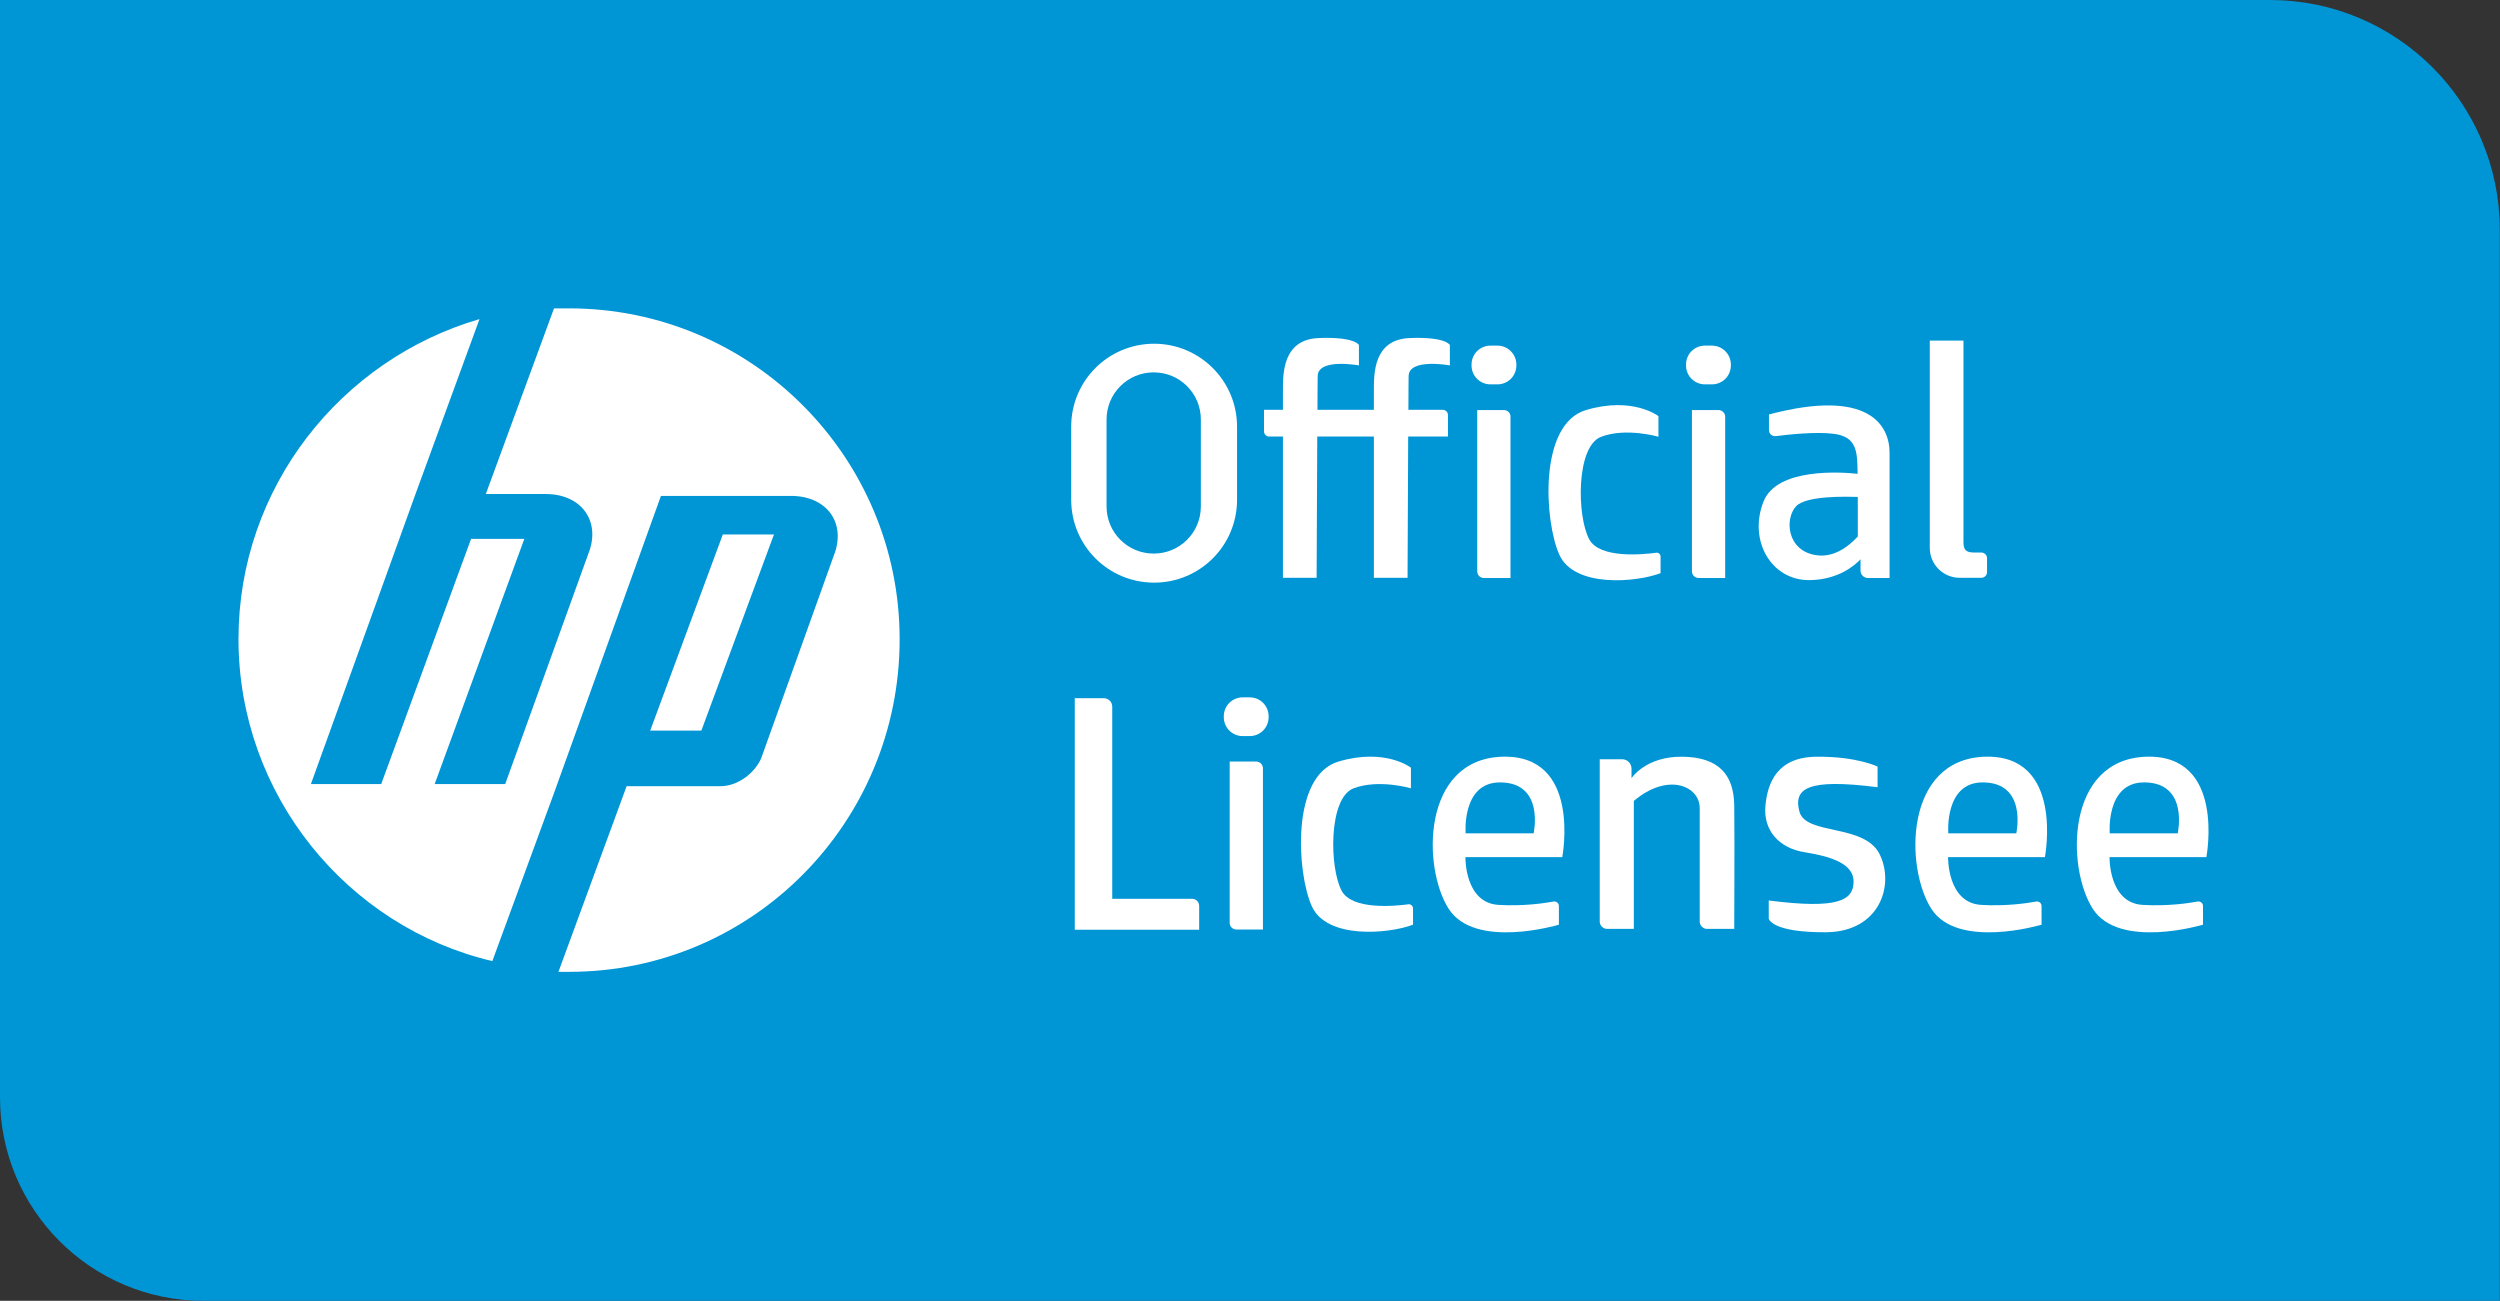
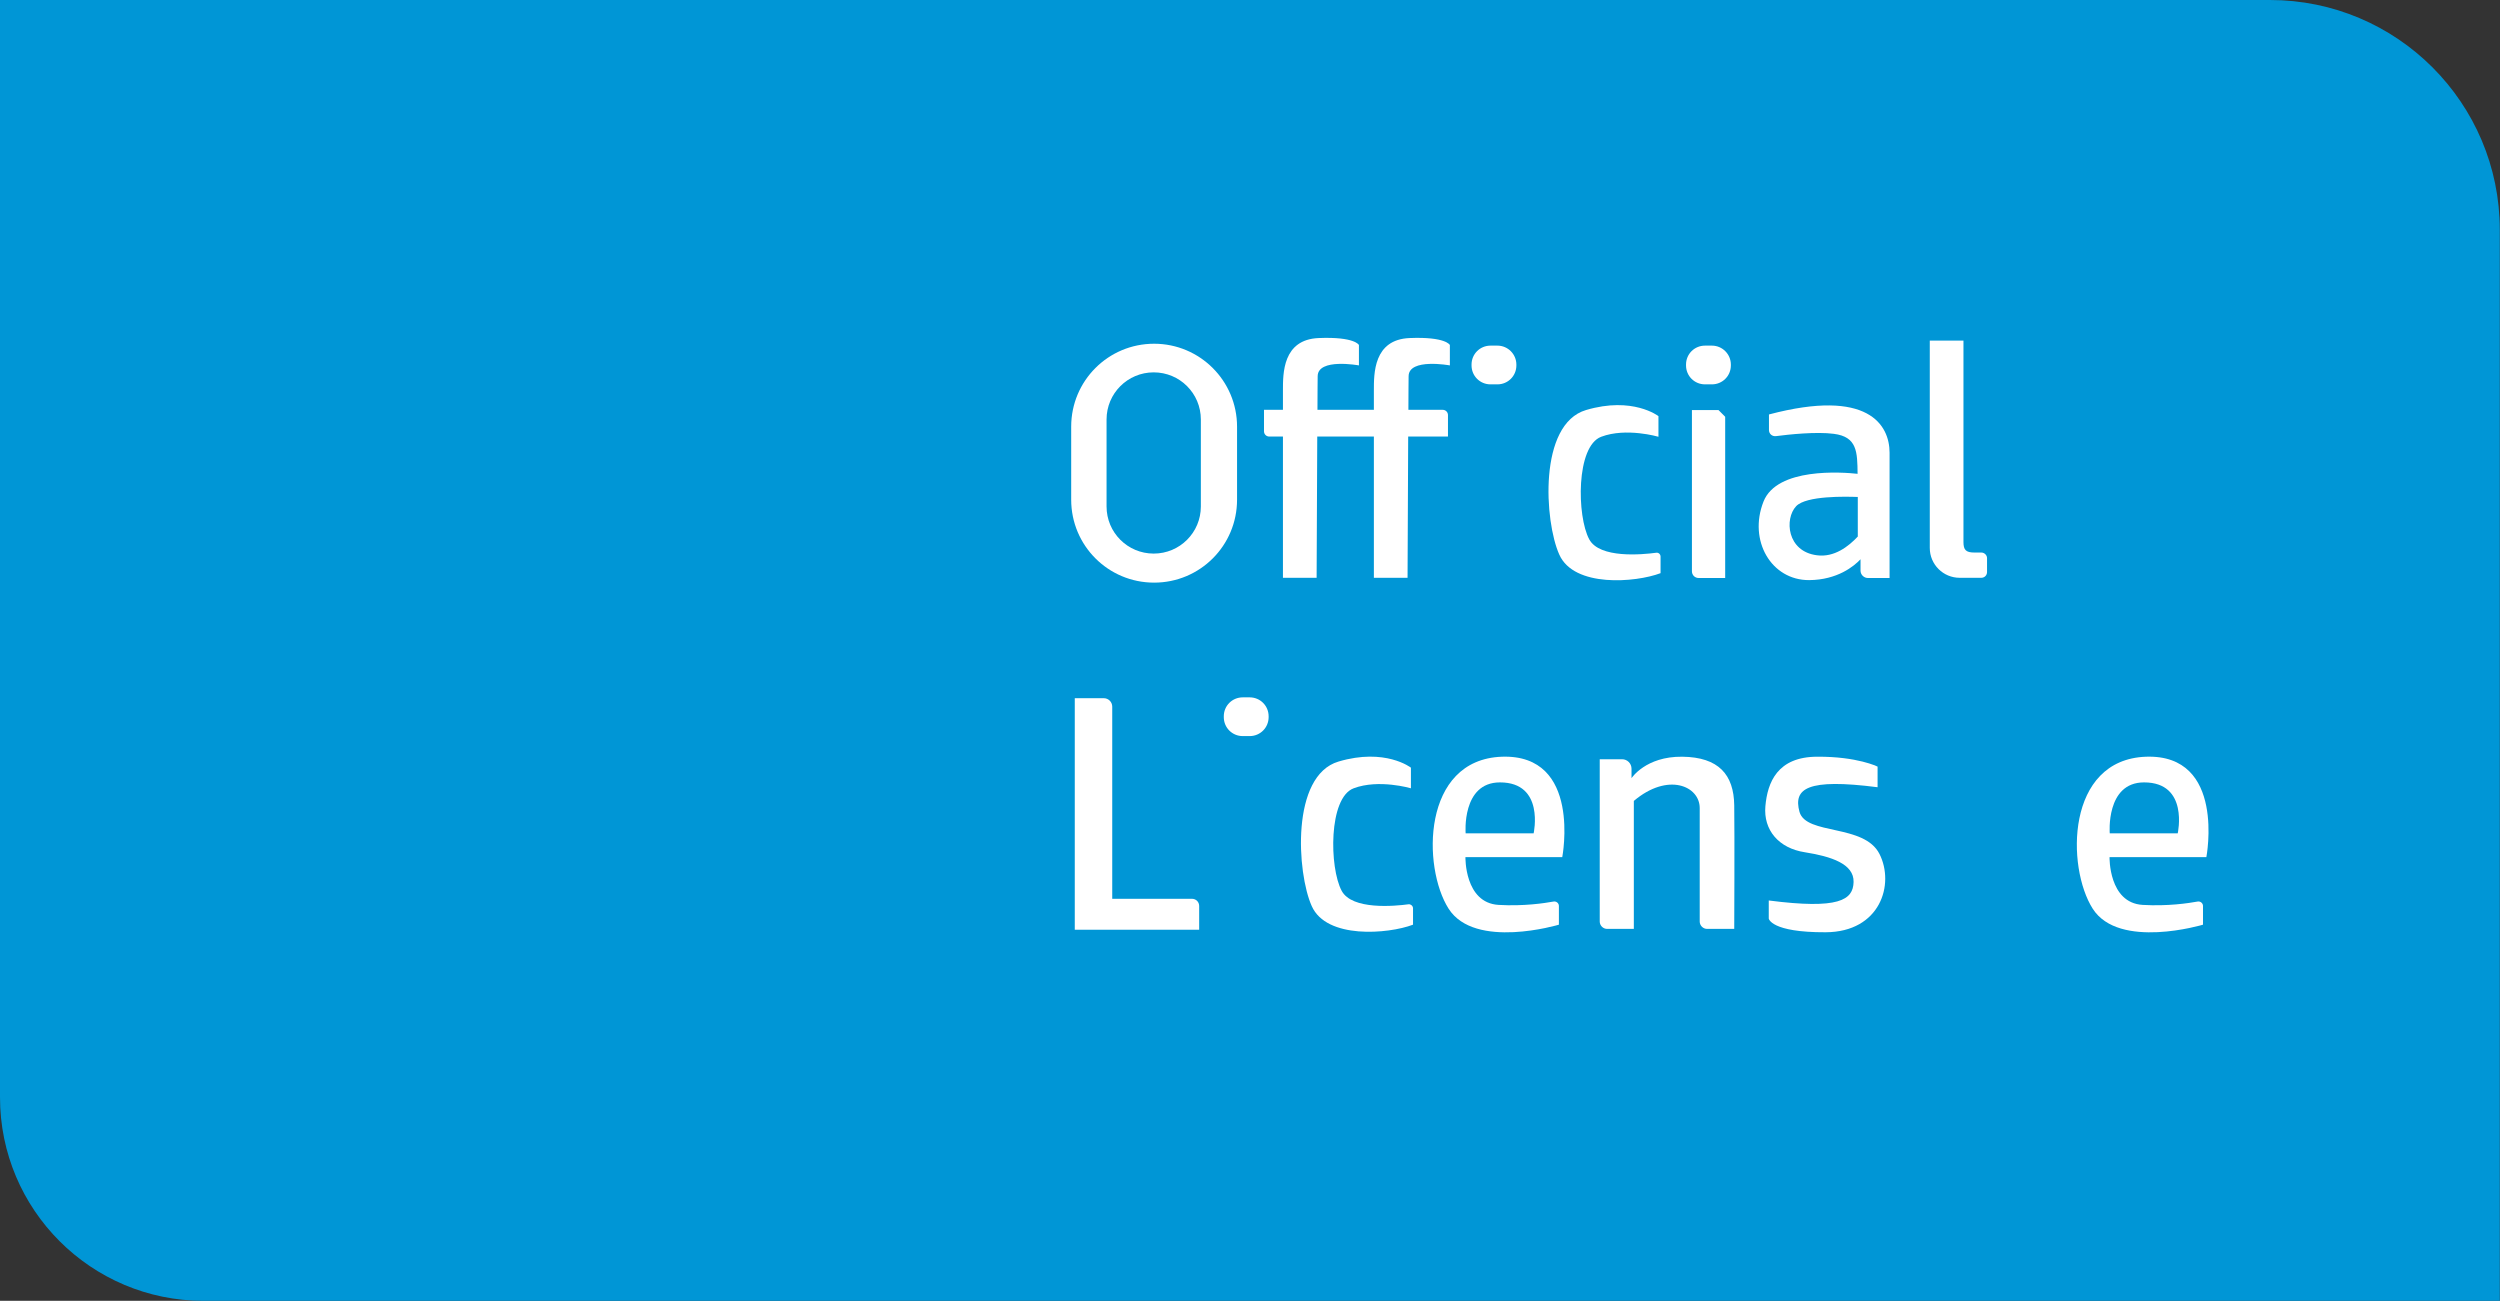
<svg xmlns="http://www.w3.org/2000/svg" version="1.1" id="Layer_2" x="0px" y="0px" viewBox="0 0 1187.7 618" style="enable-background:new 0 0 1187.7 618;" xml:space="preserve">
  <rect x="0" y="0" width="1187.7" height="618" fill="#333333" stroke="none" />
  <style type="text/css">
	.st0{fill:#0096D6;}
	.st1{fill:#FFFFFF;}
</style>
  <g>
    <path class="st0" d="M1187.7,618H96.7C43.3,618,0,574.7,0,521.3V0h1078.4c60.3,0,109.2,48.9,109.2,109.2V618z" />
-     <path id="XMLID_454_" class="st1" d="M270.4,461.7c-2,0-3,0-5.1,0l32.4-88.2h44.6c8.1,0,16.2-6.1,19.3-13.2l34.5-96.3   c6.1-15.2-3-28.4-20.3-28.4H314l-50.7,140.9l0,0l-29.4,80.1c-68.9-16.2-120.6-79-120.6-153c0-72,48.6-132.8,114.5-152l-30.4,83.1   l0,0l-49.7,137.8h33.4L223.8,256h25.3l-42.6,116.5H240l39.5-109.4c6.1-15.2-3-28.4-20.3-28.4h-28.4l32.4-88.2c2,0,5.1,0,7.1,0   c87.2,0,157.1,70.9,157.1,157.1C427.5,390.7,357.5,461.7,270.4,461.7z M367.7,253.9h-24.3l-34.5,93.2h24.3L367.7,253.9z" />
    <g>
      <g>
        <path class="st1" d="M548.3,163.3L548.3,163.3c-21.8,0-39.4,17.6-39.4,39.4v34.7c0,21.8,17.6,39.4,39.4,39.4h0     c21.8,0,39.4-17.6,39.4-39.4v-34.7C587.7,180.9,570,163.3,548.3,163.3z M570.5,240.6c0,12.4-10,22.4-22.4,22.4h0     c-12.4,0-22.4-10-22.4-22.4v-41.3c0-12.4,10-22.4,22.4-22.4h0c12.4,0,22.4,10,22.4,22.4V240.6z" />
        <path class="st1" d="M669.7,160.6c-17.2,0.7-17,16.9-17,25c0,1.3,0,4.6,0,9.1h-26.8c0-8.1,0.1-14.1,0.1-16     c0.1-8.7,19.6-5.1,19.6-5.1v-9.7c0,0-1.9-4-19.1-3.3c-17.2,0.7-17,16.9-17,25c0,1.3,0,4.6,0,9.1h-9v10.2c0,1.4,1.1,2.5,2.5,2.5     h6.5c0,26.5,0,67.1,0,67.1h16c0,0,0.2-38.7,0.3-67.1h26.9c0,26.5,0,67.1,0,67.1h16c0,0,0.2-38.7,0.3-67.1h18.9v-10.2     c0-1.4-1.1-2.5-2.5-2.5h-16.3c0-8.1,0.1-14.1,0.1-16c0.1-8.7,19.6-5.1,19.6-5.1v-9.7C688.8,163.9,686.9,159.9,669.7,160.6z" />
-         <path class="st1" d="M714.4,194.8h-12.6v76.6c0,1.8,1.4,3.2,3.2,3.2h12.6V198C717.7,196.2,716.2,194.8,714.4,194.8z" />
        <path class="st1" d="M711.4,164.2h-3.3c-5,0-9,4-9,9v0.4c0,5,4,9,9,9h3.3c5,0,9-4,9-9v-0.4C720.4,168.3,716.4,164.2,711.4,164.2z     " />
-         <path class="st1" d="M816.4,194.8h-12.6v76.6c0,1.8,1.4,3.2,3.2,3.2h12.6V198C819.6,196.2,818.1,194.8,816.4,194.8z" />
+         <path class="st1" d="M816.4,194.8h-12.6v76.6c0,1.8,1.4,3.2,3.2,3.2h12.6V198z" />
        <path class="st1" d="M813.3,164.2H810c-5,0-9,4-9,9v0.4c0,5,4,9,9,9h3.3c5,0,9-4,9-9v-0.4C822.3,168.3,818.3,164.2,813.3,164.2z" />
        <path class="st1" d="M786.8,262.6c-6.6,0.9-26.9,2.8-31.8-6.4c-5.9-11-6.3-44.2,5.7-48.7c11.9-4.5,27.2,0,27.2,0v-9.8     c0,0-12.2-9.5-34.4-2.9c-22.7,6.7-19.8,53-12.7,68.7c7,15.7,36.2,13.3,48.1,8.8v-7.9C788.9,263.3,787.9,262.4,786.8,262.6z" />
        <path class="st1" d="M840.4,196.9v7.4c0,1.8,1.5,3.1,3.3,2.9c6.1-0.8,19.2-2.2,27.5-1.1c11.1,1.4,11.2,8.6,11.3,19     c-7.3-0.8-38.3-3.1-44.7,13.2c-7.3,18.5,3.7,37.4,21.7,37.3c13.4-0.1,21.3-6.6,24.4-9.9v5.4c0,1.9,1.6,3.5,3.5,3.5h10.3     c0,0,0-46.4,0-59.5C897.7,201.9,887.6,184.4,840.4,196.9z M863.2,263.8c-14.3-1.8-15.5-17.3-9.9-23.3c4.8-5.1,23.8-4.6,29.3-4.4     c0,6.3,0,13.4,0,18.8C878.2,259.6,871.4,264.9,863.2,263.8z" />
        <path class="st1" d="M941.3,262.5h-3.3c-4.1,0-5.2-1.3-5.2-5c0-3.7,0-95.7,0-95.7h-16v98.5c0,7.9,6.4,14.2,14.2,14.2h10.3     c1.5,0,2.7-1.2,2.7-2.7v-6.7C944,263.8,942.8,262.5,941.3,262.5z" />
      </g>
      <g>
-         <path class="st1" d="M596.8,361.8h-12.6v76.6c0,1.8,1.4,3.2,3.2,3.2H600V365C600,363.3,598.6,361.8,596.8,361.8z" />
        <path class="st1" d="M593.7,331.3h-3.3c-5,0-9,4-9,9v0.4c0,5,4,9,9,9h3.3c5,0,9-4,9-9v-0.4C602.7,335.3,598.7,331.3,593.7,331.3z     " />
        <path class="st1" d="M669.2,429.6c-6.6,0.9-26.9,2.8-31.8-6.4c-5.9-11-6.3-44.2,5.7-48.7c11.9-4.5,27.2,0,27.2,0v-9.8     c0,0-12.2-9.5-34.4-2.9c-22.7,6.7-19.8,53-12.7,68.7c7,15.7,36.2,13.3,48.1,8.8v-7.9C671.2,430.3,670.2,429.5,669.2,429.6z" />
      </g>
      <path class="st1" d="M569.7,441.7h-59.1v-110h13.8c2.2,0,4,1.8,4,4V427h37.9c1.9,0,3.4,1.5,3.4,3.4V441.7z" />
      <path class="st1" d="M742.2,407.2c0,0,9.4-49-28.7-47.7c-38.1,1.4-37.8,52.6-25.3,72.2c12.5,19.6,52.4,7.6,52.4,7.6v-8.9    c0-1.3-1.2-2.3-2.5-2.1c-4.4,0.8-14.3,2.3-26.2,1.6c-16.2-1-15.7-22.7-15.7-22.7H742.2z M712.6,371.7c21.4,0,16,24.2,16,24.2    h-32.3C696.3,396,694.3,371.7,712.6,371.7z" />
-       <path class="st1" d="M971.5,407.2c0,0,9.4-49-28.7-47.7c-38.1,1.4-37.8,52.6-25.3,72.2c12.5,19.6,52.4,7.6,52.4,7.6v-8.9    c0-1.3-1.2-2.3-2.5-2.1c-4.4,0.8-14.3,2.3-26.2,1.6c-16.2-1-15.7-22.7-15.7-22.7H971.5z M941.9,371.7c21.4,0,16,24.2,16,24.2    h-32.3C925.6,396,923.6,371.7,941.9,371.7z" />
      <path class="st1" d="M1048.2,407.2c0,0,9.4-49-28.7-47.7c-38.1,1.4-37.8,52.6-25.3,72.2c12.5,19.6,52.4,7.6,52.4,7.6v-8.9    c0-1.3-1.2-2.3-2.5-2.1c-4.4,0.8-14.3,2.3-26.2,1.6c-16.2-1-15.7-22.7-15.7-22.7H1048.2z M1018.6,371.7c21.4,0,16,24.2,16,24.2    h-32.3C1002.3,396,1000.3,371.7,1018.6,371.7z" />
      <path class="st1" d="M892,374v-9.8c0,0-9.6-4.8-28.6-4.7c-19,0-23.7,12.2-24.7,23.5c-1,11.3,6.3,20,18.8,21.9    c12.5,2,23.3,5.5,23.1,14.1s-7,13.1-40.3,8.8v8.6c0,0,1,6.6,27,6.5c26-0.1,32.9-22.8,25.6-37.2s-34.8-8.8-38-20    C851.9,374.6,858.5,369.7,892,374z" />
      <path class="st1" d="M776.2,441.3h-12.7c-1.9,0-3.5-1.6-3.5-3.5v-77.1h10.6c2.5,0,4.5,2,4.5,4.5v4.5c0,0,6.7-10.4,24.1-10.2    c17.4,0.2,24.5,8.6,24.7,23.1c0.2,14.5,0,58.7,0,58.7H811c-1.9,0-3.5-1.6-3.5-3.5v-53.9c0-10.5-15.1-17.1-31.3-3.4V441.3z" />
    </g>
  </g>
</svg>